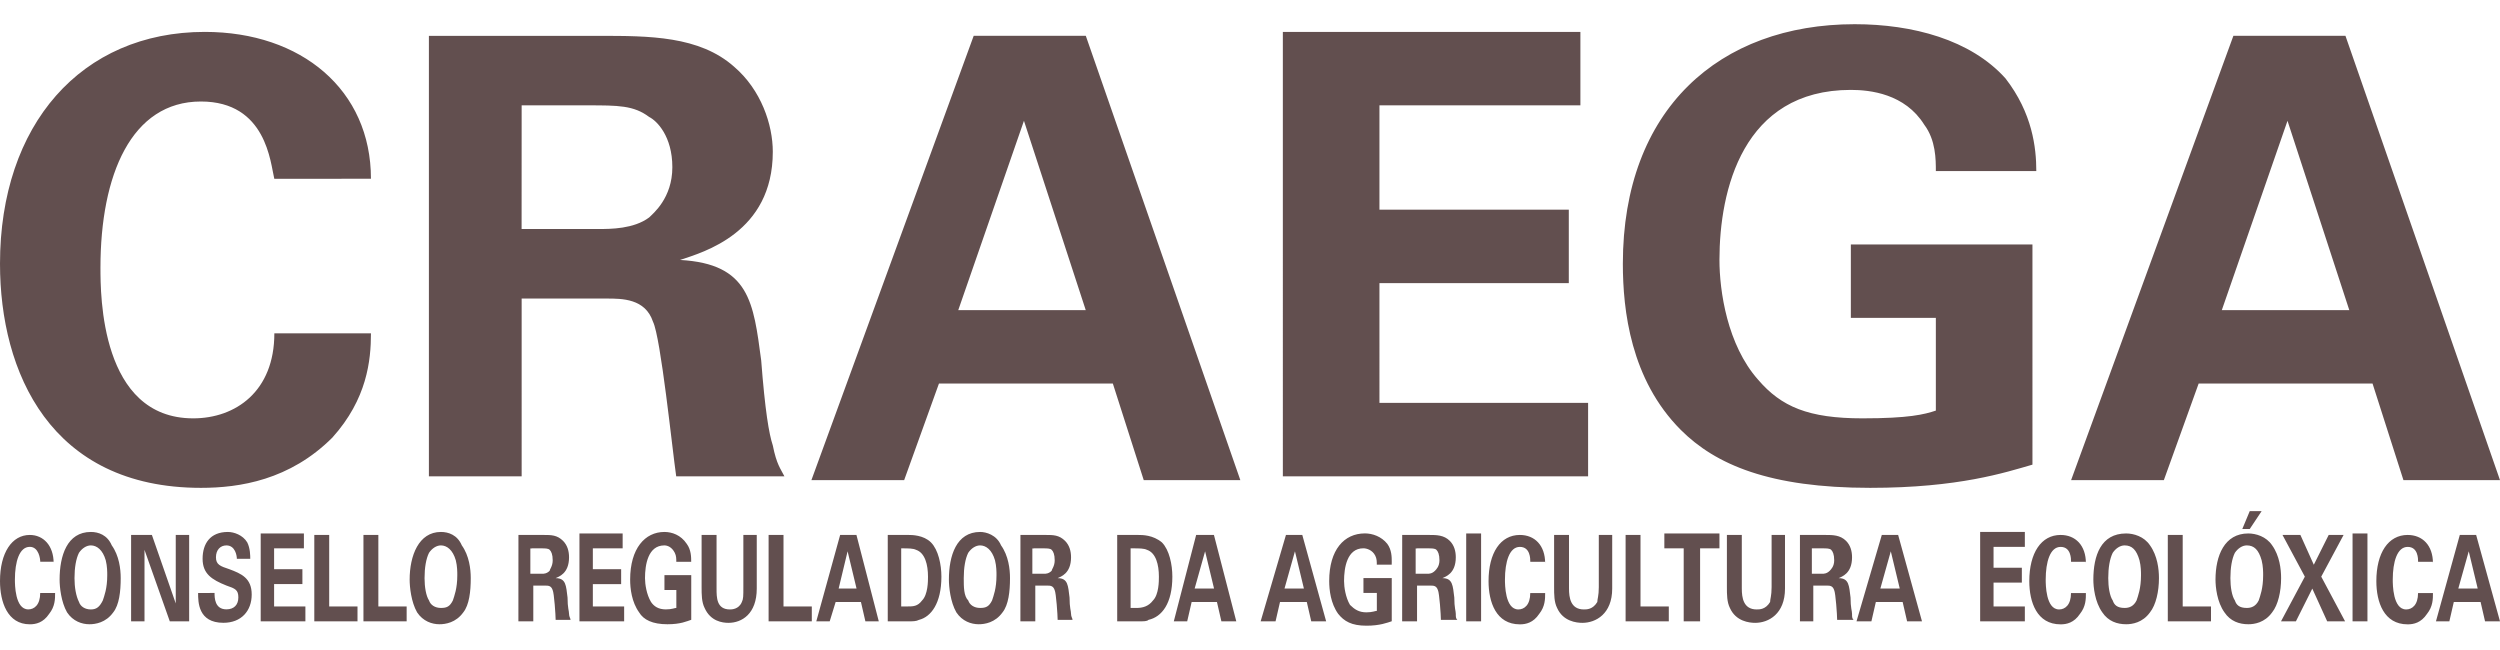
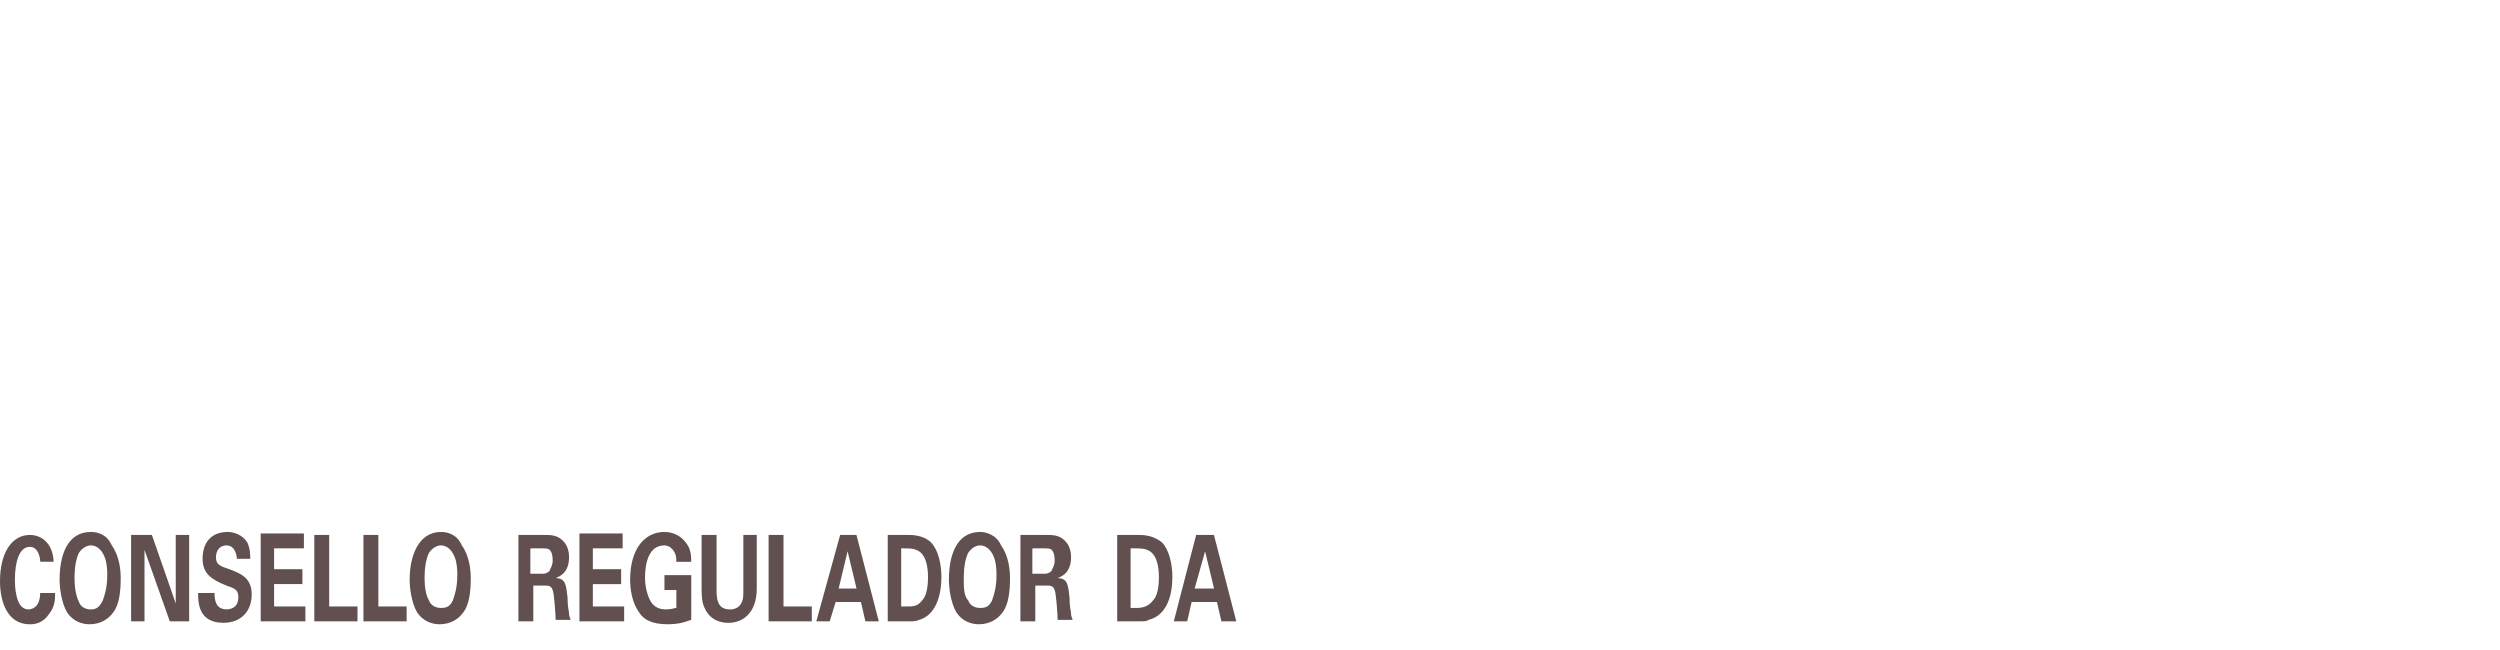
<svg xmlns="http://www.w3.org/2000/svg" version="1.1" id="Layer_1" x="0px" y="0px" viewBox="0 0 50 13" style="enable-background:new 0 0 50 13;" xml:space="preserve">
  <style type="text/css">
	.st0{fill:#624F4F;}
</style>
  <g>
    <g>
      <g>
        <path class="st0" d="M1.073,11.265c0-0.358-0.209-0.566-0.477-0.566C0.238,10.699,0,11.056,0,11.622     c0,0.417,0.149,0.864,0.596,0.864c0.119,0,0.268-0.03,0.387-0.209c0.119-0.149,0.119-0.298,0.119-0.417H0.804     c0,0.238-0.119,0.328-0.238,0.328c-0.268,0-0.268-0.506-0.268-0.596c0-0.358,0.089-0.655,0.298-0.655     c0.179,0,0.209,0.238,0.209,0.298h0.268V11.265z M1.192,11.592c0,0.149,0.03,0.447,0.149,0.655     c0.119,0.179,0.298,0.238,0.447,0.238c0.119,0,0.328-0.03,0.477-0.238c0.119-0.149,0.149-0.417,0.149-0.685     c0-0.179-0.03-0.447-0.179-0.655c-0.089-0.209-0.268-0.268-0.417-0.268C1.341,10.639,1.192,11.116,1.192,11.592L1.192,11.592z      M1.49,11.563c0-0.209,0.03-0.387,0.089-0.506c0.06-0.089,0.149-0.149,0.238-0.149c0.119,0,0.238,0.089,0.298,0.298     c0.03,0.119,0.03,0.238,0.03,0.298c0,0.268-0.06,0.417-0.089,0.506c-0.06,0.119-0.119,0.179-0.238,0.179s-0.209-0.06-0.238-0.149     C1.519,11.92,1.49,11.741,1.49,11.563L1.49,11.563z M2.622,12.427H2.89v-1.43l0.506,1.43h0.387v-1.728H3.515v1.37l-0.477-1.37     H2.622V12.427L2.622,12.427z M3.962,11.86c0,0.179,0,0.596,0.506,0.596c0.358,0,0.566-0.238,0.566-0.566     s-0.209-0.417-0.447-0.506c-0.179-0.06-0.268-0.089-0.268-0.238s0.089-0.238,0.209-0.238c0.179,0,0.209,0.209,0.209,0.268h0.268     c0-0.06,0-0.209-0.06-0.328c-0.089-0.149-0.268-0.209-0.387-0.209c-0.358,0-0.506,0.238-0.506,0.536s0.179,0.417,0.477,0.536     c0.179,0.06,0.238,0.089,0.238,0.238s-0.089,0.238-0.238,0.238c-0.238,0-0.238-0.238-0.238-0.328L3.962,11.86L3.962,11.86z      M5.214,12.427h0.894v-0.298H5.482v-0.447h0.566v-0.298H5.482v-0.417h0.596v-0.298H5.214V12.427L5.214,12.427z M6.316,12.427     H7.15v-0.298H6.584v-1.43H6.286v1.728C6.286,12.427,6.316,12.427,6.316,12.427z M7.299,12.427h0.834v-0.298H7.567v-1.43H7.269     v1.728C7.269,12.427,7.299,12.427,7.299,12.427z M8.193,11.592c0,0.149,0.03,0.447,0.149,0.655     c0.119,0.179,0.298,0.238,0.447,0.238c0.119,0,0.328-0.03,0.477-0.238c0.119-0.149,0.149-0.417,0.149-0.685     c0-0.179-0.03-0.447-0.179-0.655c-0.089-0.209-0.268-0.268-0.417-0.268C8.372,10.639,8.193,11.116,8.193,11.592L8.193,11.592z      M8.491,11.563c0-0.209,0.03-0.387,0.089-0.506c0.06-0.089,0.149-0.149,0.238-0.149c0.119,0,0.238,0.089,0.298,0.298     c0.03,0.119,0.03,0.238,0.03,0.298c0,0.268-0.06,0.417-0.089,0.506c-0.06,0.119-0.119,0.149-0.238,0.149     c-0.119,0-0.209-0.06-0.238-0.149C8.521,11.92,8.491,11.741,8.491,11.563L8.491,11.563z M10.368,12.427h0.298v-0.715h0.238     c0.06,0,0.119,0,0.149,0.089c0.03,0.06,0.06,0.506,0.06,0.596h0.298c0-0.03-0.03-0.06-0.03-0.119c0-0.06-0.03-0.119-0.03-0.328     c-0.03-0.238-0.03-0.387-0.238-0.387c0.06-0.03,0.268-0.089,0.268-0.417c0-0.119-0.03-0.238-0.119-0.328     c-0.119-0.119-0.238-0.119-0.387-0.119h-0.506L10.368,12.427L10.368,12.427z M10.636,10.967h0.179c0.089,0,0.149,0,0.179,0.03     s0.06,0.089,0.06,0.209c0,0.119-0.06,0.179-0.06,0.209c-0.06,0.06-0.119,0.06-0.149,0.06h-0.238v-0.506h0.029V10.967z      M11.589,12.427h0.894v-0.298h-0.626v-0.447h0.566v-0.298h-0.566v-0.417h0.596v-0.298h-0.864L11.589,12.427L11.589,12.427z      M13.824,11.235c0-0.089,0-0.238-0.089-0.358c-0.119-0.179-0.298-0.238-0.447-0.238c-0.387,0-0.685,0.328-0.685,0.953     c0,0.179,0.03,0.447,0.179,0.655c0.089,0.149,0.268,0.238,0.566,0.238c0.268,0,0.387-0.06,0.477-0.089v-0.894h-0.536V11.8h0.238     v0.358c-0.03,0-0.089,0.03-0.209,0.03c-0.149,0-0.238-0.06-0.298-0.149c-0.09-0.149-0.12-0.357-0.12-0.476     c0-0.268,0.06-0.655,0.387-0.655c0.06,0,0.149,0.03,0.209,0.149c0.03,0.06,0.03,0.119,0.03,0.179h0.298V11.235z M14.032,10.699     v1.043c0,0.149,0,0.298,0.06,0.417c0.119,0.268,0.358,0.298,0.477,0.298c0.268,0,0.566-0.179,0.566-0.685v-1.073h-0.268v1.043     c0,0.179,0,0.238-0.03,0.298c-0.06,0.149-0.209,0.149-0.238,0.149c-0.268,0-0.268-0.238-0.268-0.417v-1.073L14.032,10.699     L14.032,10.699z M15.402,12.427h0.834v-0.298H15.67v-1.43h-0.298v1.728C15.372,12.427,15.402,12.427,15.402,12.427z      M16.803,10.699l-0.477,1.728h0.268l0.119-0.387h0.506l0.089,0.387h0.268l-0.447-1.728H16.803L16.803,10.699z M16.773,11.771     l0.179-0.745l0.179,0.745H16.773L16.773,11.771z M17.726,12.427h0.417c0.119,0,0.179,0,0.238-0.03     c0.238-0.06,0.447-0.328,0.447-0.864c0-0.238-0.06-0.536-0.209-0.685s-0.387-0.149-0.447-0.149h-0.417v1.728     C17.755,12.427,17.726,12.427,17.726,12.427z M18.024,10.967c0.149,0,0.238,0,0.298,0.03c0.179,0.06,0.238,0.298,0.238,0.536     c0,0.089,0,0.358-0.119,0.477c-0.089,0.119-0.179,0.119-0.298,0.119c-0.03,0-0.089,0-0.119,0L18.024,10.967L18.024,10.967z      M18.978,11.592c0,0.149,0.03,0.447,0.149,0.655c0.119,0.179,0.298,0.238,0.447,0.238c0.119,0,0.328-0.03,0.477-0.238     c0.119-0.149,0.149-0.417,0.149-0.685c0-0.179-0.03-0.447-0.179-0.655c-0.089-0.209-0.298-0.268-0.417-0.268     C19.126,10.639,18.978,11.116,18.978,11.592L18.978,11.592z M19.275,11.563c0-0.209,0.03-0.387,0.089-0.506     c0.06-0.089,0.149-0.149,0.238-0.149c0.119,0,0.238,0.089,0.298,0.298c0.03,0.119,0.03,0.238,0.03,0.298     c0,0.268-0.06,0.417-0.089,0.506c-0.06,0.119-0.119,0.149-0.238,0.149c-0.119,0-0.209-0.06-0.238-0.149     C19.275,11.92,19.275,11.741,19.275,11.563L19.275,11.563z M20.408,12.427h0.298v-0.715h0.238c0.06,0,0.119,0,0.149,0.089     c0.03,0.06,0.06,0.506,0.06,0.596h0.298c0-0.03-0.03-0.06-0.03-0.119c0-0.06-0.03-0.119-0.03-0.328     c-0.03-0.238-0.03-0.387-0.238-0.387c0.06-0.03,0.268-0.089,0.268-0.417c0-0.119-0.03-0.238-0.119-0.328     c-0.119-0.119-0.238-0.119-0.387-0.119h-0.506L20.408,12.427L20.408,12.427z M20.676,10.967h0.179c0.089,0,0.149,0,0.179,0.03     s0.06,0.089,0.06,0.209c0,0.119-0.06,0.179-0.06,0.209c-0.06,0.06-0.119,0.06-0.149,0.06h-0.238v-0.506h0.029V10.967z      M22.344,12.427h0.417c0.119,0,0.179,0,0.209-0.03c0.268-0.06,0.477-0.328,0.477-0.864c0-0.238-0.06-0.536-0.209-0.685     c-0.179-0.149-0.387-0.149-0.477-0.149h-0.417V12.427L22.344,12.427z M22.642,10.967c0.149,0,0.238,0,0.298,0.03     c0.179,0.06,0.238,0.298,0.238,0.536c0,0.089,0,0.358-0.119,0.477c-0.089,0.119-0.209,0.149-0.328,0.149c-0.03,0-0.089,0-0.119,0     v-1.192H22.642z M23.923,10.699l-0.447,1.728h0.268l0.089-0.387h0.506l0.089,0.387h0.298l-0.447-1.728H23.923L23.923,10.699z      M23.893,11.771l0.209-0.745l0.179,0.745H23.893L23.893,11.771z" />
      </g>
      <g>
-         <path class="st0" d="M25.719,10.699l-0.506,1.728h0.298L25.6,12.04h0.536l0.089,0.387h0.298l-0.477-1.728H25.719L25.719,10.699z      M25.69,11.771l0.209-0.745l0.179,0.745H25.69L25.69,11.771z M27.835,11.235c0-0.089,0-0.238-0.089-0.358     c-0.119-0.149-0.298-0.209-0.447-0.209c-0.417,0-0.715,0.328-0.715,0.953c0,0.179,0.03,0.447,0.179,0.655     c0.119,0.149,0.268,0.238,0.566,0.238c0.268,0,0.417-0.06,0.506-0.089v-0.864h-0.566v0.298h0.268v0.358     c-0.03,0-0.089,0.03-0.209,0.03c-0.149,0-0.238-0.06-0.328-0.149c-0.089-0.149-0.119-0.358-0.119-0.477     c0-0.268,0.06-0.655,0.387-0.655c0.06,0,0.179,0.03,0.238,0.149c0.03,0.06,0.03,0.119,0.03,0.179h0.298L27.835,11.235     L27.835,11.235z M28.043,12.427h0.298v-0.715h0.268c0.06,0,0.119,0,0.149,0.089c0.03,0.06,0.06,0.506,0.06,0.596h0.328     c-0.03-0.03-0.03-0.06-0.03-0.119c0-0.06-0.03-0.119-0.03-0.328c-0.03-0.238-0.03-0.387-0.238-0.387     c0.06-0.03,0.268-0.089,0.268-0.417c0-0.119-0.03-0.238-0.119-0.328c-0.119-0.119-0.268-0.119-0.417-0.119h-0.536L28.043,12.427     L28.043,12.427z M28.341,10.967h0.209c0.089,0,0.149,0,0.179,0.03s0.06,0.089,0.06,0.209c0,0.119-0.06,0.179-0.089,0.209     c-0.06,0.06-0.119,0.06-0.149,0.06h-0.238v-0.506h0.028V10.967z M29.324,12.427h0.298v-1.758h-0.298V12.427L29.324,12.427z      M30.903,11.265c0-0.358-0.209-0.566-0.506-0.566c-0.387,0-0.626,0.358-0.626,0.924c0,0.417,0.149,0.864,0.626,0.864     c0.119,0,0.268-0.03,0.387-0.209c0.119-0.149,0.119-0.298,0.119-0.417h-0.298c0,0.238-0.119,0.328-0.238,0.328     c-0.268,0-0.268-0.506-0.268-0.596c0-0.358,0.089-0.655,0.298-0.655s0.209,0.238,0.209,0.298h0.298L30.903,11.265L30.903,11.265z      M31.082,10.699v1.043c0,0.149,0,0.298,0.06,0.417c0.119,0.268,0.387,0.298,0.506,0.298c0.268,0,0.596-0.179,0.596-0.685v-1.073     h-0.268v1.043c0,0.179-0.03,0.238-0.03,0.298c-0.089,0.149-0.209,0.149-0.268,0.149c-0.268,0-0.298-0.238-0.298-0.417v-1.073     L31.082,10.699L31.082,10.699z M32.512,12.427h0.864v-0.298H32.81v-1.43h-0.298V12.427L32.512,12.427z M33.704,12.427h0.298     v-1.46h0.387v-0.298h-1.102v0.298h0.387v1.46H33.704z M34.538,10.699v1.043c0,0.149,0,0.298,0.06,0.417     c0.119,0.268,0.387,0.298,0.506,0.298c0.268,0,0.596-0.179,0.596-0.685v-1.073h-0.268v1.043c0,0.179-0.03,0.238-0.03,0.298     c-0.089,0.149-0.209,0.149-0.268,0.149c-0.268,0-0.298-0.238-0.298-0.417v-1.073L34.538,10.699L34.538,10.699z M35.968,12.427     h0.298v-0.715h0.268c0.06,0,0.119,0,0.149,0.089c0.03,0.06,0.06,0.506,0.06,0.596h0.328c-0.03-0.03-0.03-0.06-0.03-0.119     c0-0.06-0.03-0.119-0.03-0.328c-0.03-0.238-0.03-0.387-0.238-0.387c0.06-0.03,0.268-0.089,0.268-0.417     c0-0.119-0.03-0.238-0.119-0.328c-0.119-0.119-0.268-0.119-0.417-0.119h-0.506v1.728C35.999,12.427,35.968,12.427,35.968,12.427z      M36.236,10.967h0.209c0.089,0,0.149,0,0.179,0.03c0.03,0.03,0.06,0.089,0.06,0.209c0,0.119-0.06,0.179-0.089,0.209     c-0.06,0.06-0.119,0.06-0.149,0.06h-0.209v-0.508H36.236z M37.636,10.699l-0.506,1.728h0.298l0.089-0.387h0.536l0.089,0.387     h0.298l-0.477-1.728H37.636L37.636,10.699z M37.607,11.771l0.209-0.745l0.179,0.745H37.607L37.607,11.771z M39.573,12.427h0.924     v-0.298h-0.626v-0.477h0.566v-0.298h-0.566v-0.417h0.626v-0.298h-0.894v1.788C39.603,12.427,39.573,12.427,39.573,12.427z      M41.718,11.265c0-0.358-0.209-0.566-0.506-0.566c-0.387,0-0.626,0.358-0.626,0.924c0,0.417,0.149,0.864,0.626,0.864     c0.119,0,0.268-0.03,0.387-0.209c0.119-0.149,0.119-0.298,0.119-0.417H41.42c0,0.238-0.119,0.328-0.238,0.328     c-0.268,0-0.268-0.506-0.268-0.596c0-0.358,0.089-0.655,0.298-0.655s0.209,0.238,0.209,0.298h0.298L41.718,11.265L41.718,11.265z      M41.867,11.592c0,0.149,0.03,0.447,0.179,0.655c0.119,0.179,0.298,0.238,0.477,0.238c0.119,0,0.328-0.03,0.477-0.238     c0.119-0.149,0.179-0.417,0.179-0.685c0-0.179-0.03-0.447-0.179-0.655c-0.119-0.179-0.328-0.238-0.477-0.238     C42.016,10.669,41.867,11.116,41.867,11.592L41.867,11.592z M42.165,11.563c0-0.209,0.03-0.387,0.089-0.506     c0.06-0.089,0.149-0.149,0.238-0.149c0.149,0,0.238,0.089,0.298,0.298c0.03,0.119,0.03,0.238,0.03,0.298     c0,0.268-0.06,0.417-0.089,0.506c-0.06,0.119-0.149,0.149-0.238,0.149c-0.149,0-0.209-0.06-0.238-0.149     C42.194,11.92,42.165,11.741,42.165,11.563L42.165,11.563z M43.356,12.427h0.864v-0.298h-0.566v-1.43h-0.298V12.427     L43.356,12.427z M44.31,11.592c0,0.149,0.03,0.447,0.179,0.655c0.119,0.179,0.298,0.238,0.477,0.238     c0.119,0,0.328-0.03,0.477-0.238c0.119-0.149,0.179-0.417,0.179-0.685c0-0.179-0.03-0.447-0.179-0.655     c-0.119-0.179-0.328-0.238-0.477-0.238C44.488,10.669,44.31,11.116,44.31,11.592L44.31,11.592z M44.608,11.563     c0-0.209,0.03-0.387,0.089-0.506c0.06-0.089,0.149-0.149,0.238-0.149c0.149,0,0.238,0.089,0.298,0.298     c0.03,0.119,0.03,0.238,0.03,0.298c0,0.268-0.06,0.417-0.089,0.506c-0.06,0.119-0.149,0.149-0.238,0.149     c-0.149,0-0.209-0.06-0.238-0.149C44.637,11.92,44.608,11.741,44.608,11.563L44.608,11.563z M45.233,10.222h-0.238l-0.149,0.358     h0.149L45.233,10.222L45.233,10.222z M45.65,10.699l0.447,0.834l-0.477,0.894h0.298l0.328-0.655l0.298,0.655h0.358l-0.477-0.894     l0.447-0.834h-0.298l-0.298,0.596l-0.268-0.596H45.65L45.65,10.699z M47.051,12.427h0.298v-1.758h-0.298V12.427L47.051,12.427z      M48.659,11.265c0-0.358-0.209-0.566-0.506-0.566c-0.387,0-0.626,0.358-0.626,0.924c0,0.417,0.149,0.864,0.626,0.864     c0.119,0,0.268-0.03,0.387-0.209c0.119-0.149,0.119-0.298,0.119-0.417h-0.298c0,0.238-0.119,0.328-0.238,0.328     c-0.268,0-0.268-0.506-0.268-0.596c0-0.358,0.089-0.655,0.298-0.655s0.209,0.238,0.209,0.298h0.298L48.659,11.265L48.659,11.265z      M49.196,10.699l-0.477,1.728h0.268l0.089-0.387h0.536l0.089,0.387H50l-0.477-1.728H49.196L49.196,10.699z M49.166,11.771     l0.209-0.745l0.179,0.745H49.166L49.166,11.771z" />
-       </g>
+         </g>
    </g>
    <g>
-       <path class="st0" d="M7.419,3.575c0-1.777-1.391-2.937-3.323-2.937C1.623,0.639,0,2.493,0,5.275c0,2.164,1.005,4.482,4.019,4.482    c0.773,0,1.777-0.155,2.628-1.005C7.342,7.98,7.419,7.207,7.419,6.667H5.487c0,1.159-0.773,1.7-1.623,1.7    c-1.855,0-1.855-2.473-1.855-3.014c0-1.855,0.618-3.323,2.009-3.323c1.314,0,1.391,1.236,1.468,1.546L7.419,3.575L7.419,3.575z     M8.501,9.526h1.932V5.971h1.7c0.309,0,0.773,0,0.927,0.464c0.155,0.309,0.386,2.55,0.464,3.091h2.164    c-0.077-0.155-0.155-0.232-0.232-0.618c-0.077-0.232-0.155-0.696-0.232-1.7c-0.155-1.159-0.232-1.932-1.623-2.009    c0.464-0.155,1.855-0.541,1.855-2.164c0-0.541-0.232-1.236-0.773-1.7c-0.696-0.618-1.7-0.618-2.705-0.618h-3.4v8.81H8.501V9.526z     M10.433,2.107h1.314c0.618,0,0.927,0,1.236,0.232c0.155,0.077,0.464,0.386,0.464,1.005s-0.386,0.927-0.464,1.005    C12.674,4.58,12.21,4.58,11.978,4.58h-1.546L10.433,2.107L10.433,2.107z M19.474,0.716l-3.246,8.887h1.855l0.696-1.932h3.478    l0.618,1.932h1.932l-3.091-8.887L19.474,0.716L19.474,0.716z M19.165,6.203l1.314-3.787l1.236,3.787H19.165L19.165,6.203z     M25.657,9.526h6.105V8.058h-4.173V5.662h3.787V4.194h-3.787V2.107h4.019V0.639h-5.951L25.657,9.526L25.657,9.526z M40.726,3.421    c0-0.464-0.077-1.159-0.618-1.855c-0.696-0.773-1.855-1.082-3.014-1.082c-2.705,0-4.637,1.7-4.637,4.791    c0,0.927,0.155,2.318,1.159,3.323c0.696,0.696,1.777,1.159,3.787,1.159c1.777,0,2.705-0.309,3.246-0.464V4.889h-3.632v1.468h1.7    v1.855c-0.232,0.077-0.541,0.155-1.468,0.155c-1.082,0-1.623-0.232-2.087-0.773c-0.618-0.696-0.773-1.777-0.773-2.396    c0-1.391,0.464-3.4,2.628-3.4c0.386,0,1.082,0.077,1.468,0.696c0.232,0.309,0.232,0.696,0.232,0.927H40.726L40.726,3.421z     M44.668,0.716l-3.246,8.887h1.855l0.696-1.932h3.478l0.618,1.932H50l-3.091-8.887L44.668,0.716L44.668,0.716z M44.436,6.203    l1.314-3.787l1.236,3.787H44.436L44.436,6.203z" />
-     </g>
+       </g>
  </g>
</svg>